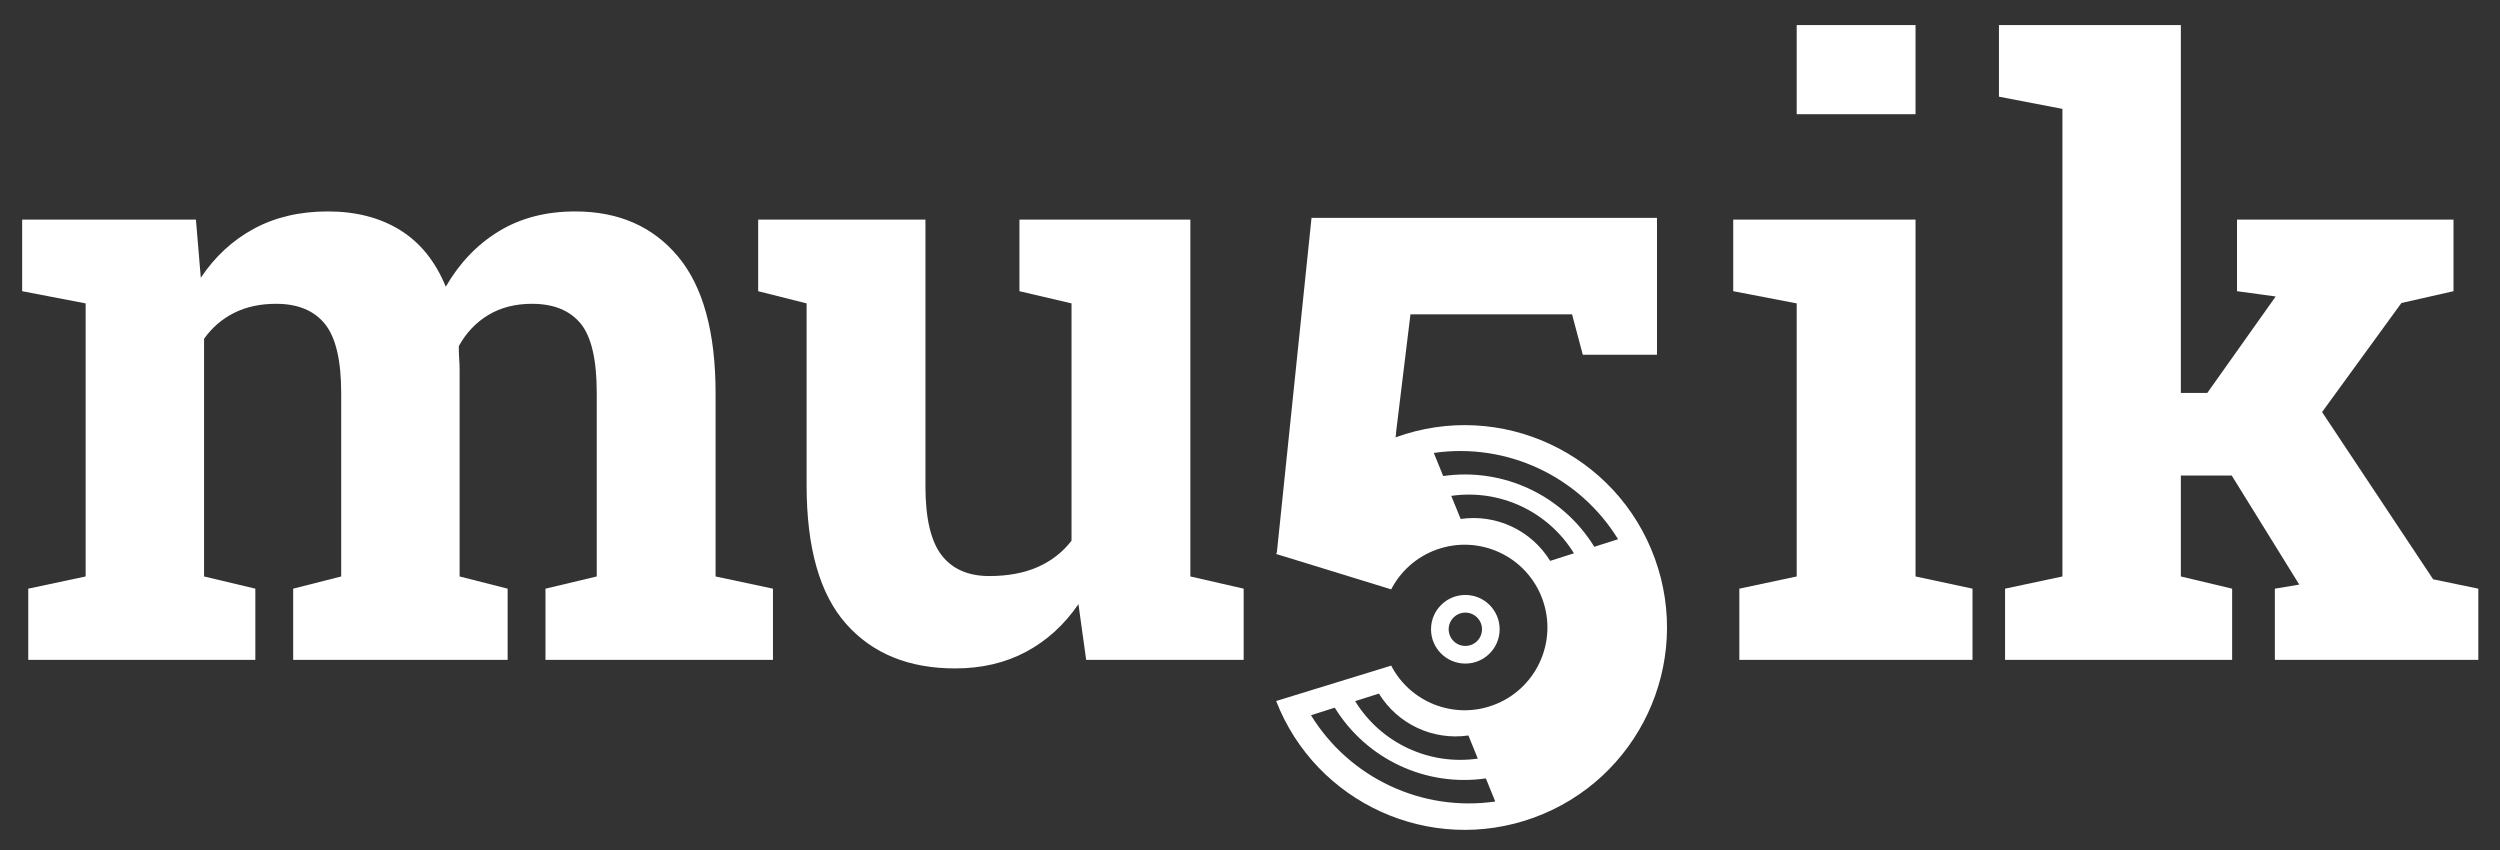
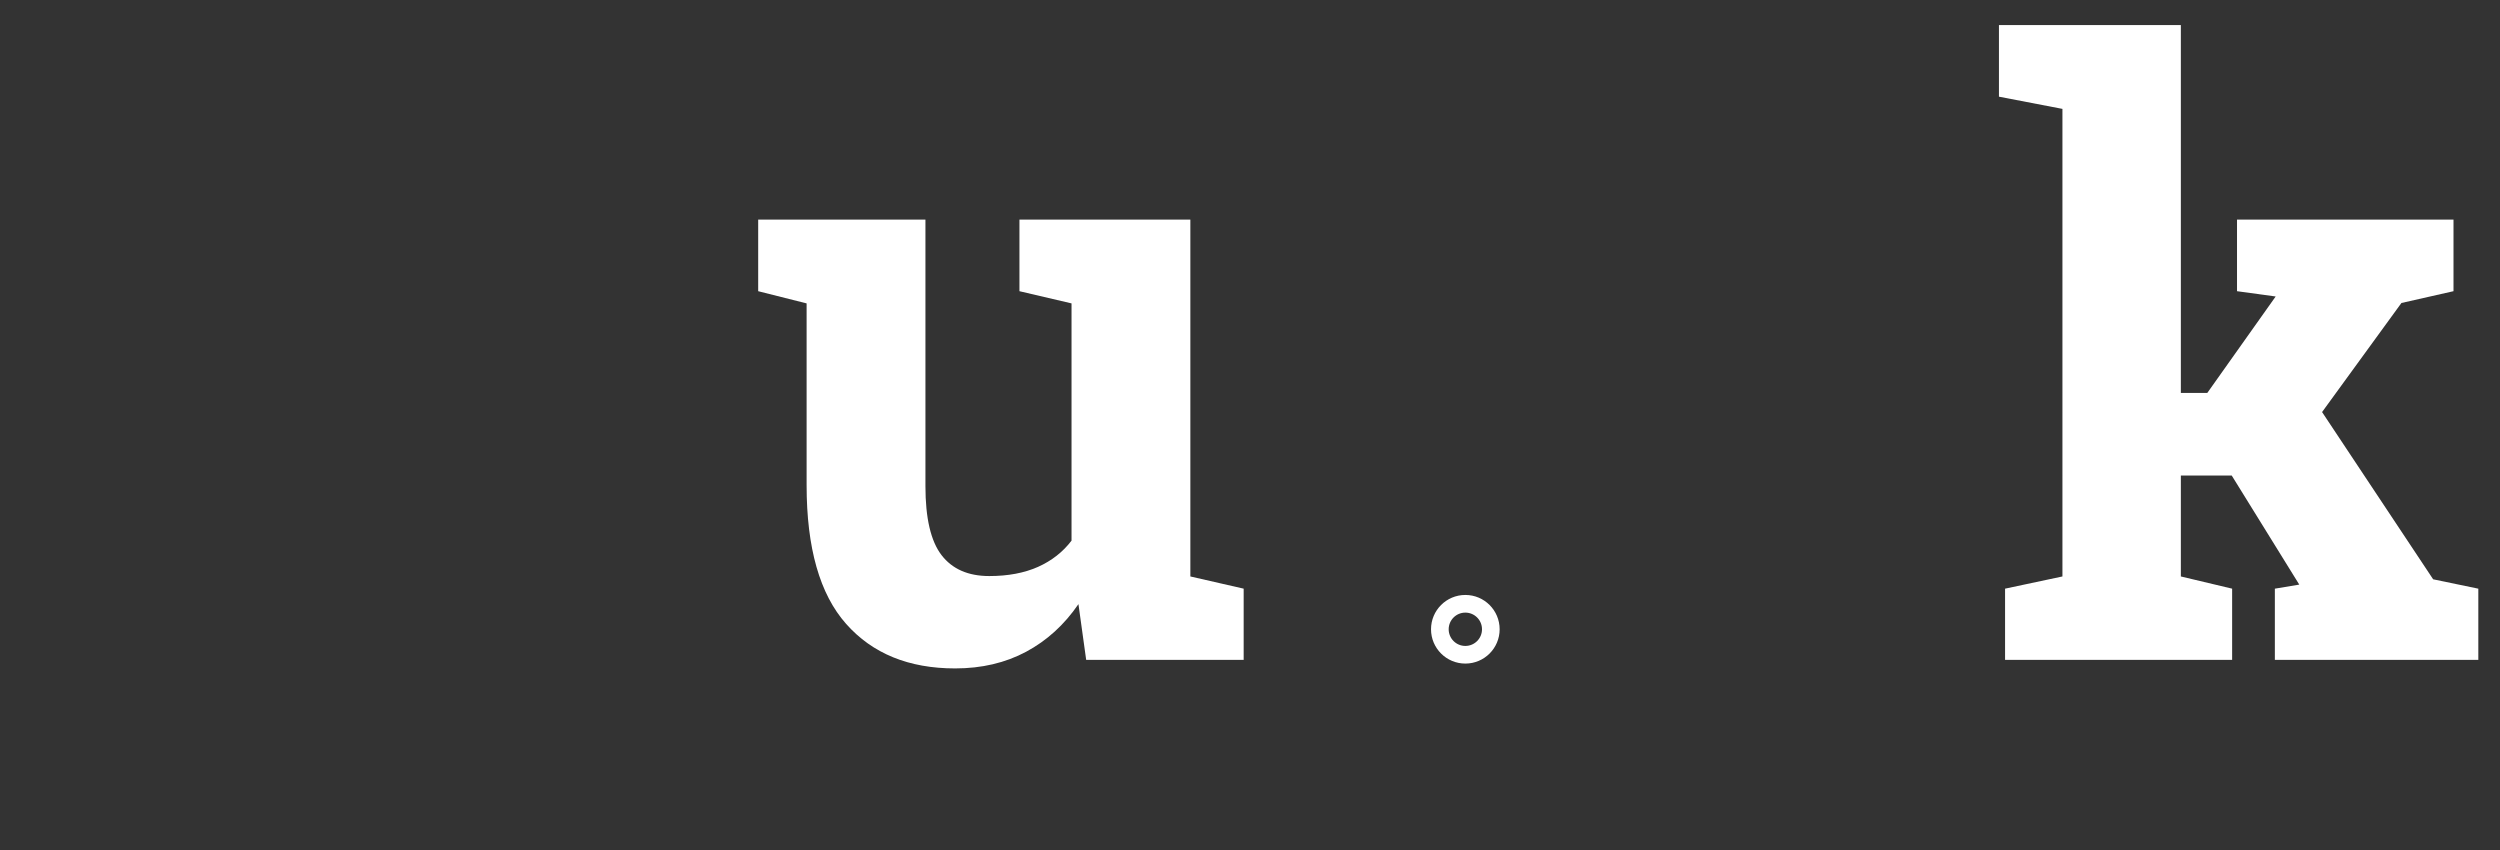
<svg xmlns="http://www.w3.org/2000/svg" version="1.1" id="Ebene_1" x="0px" y="0px" width="500px" height="170px" viewBox="0 0 500 170" enable-background="new 0 0 500 170" xml:space="preserve">
  <rect x="0" y="0" width="500" height="170" fill="#333333" stroke="none" />
  <g>
-     <path fill="#FFFFFF" d="M4.431,58.239V43.915h34.753l0.976,11.637c2.82-4.231,6.36-7.5,10.621-9.807   c4.259-2.306,9.184-3.458,14.771-3.458c5.644,0,10.472,1.248,14.488,3.744c4.016,2.495,7.052,6.266,9.116,11.313   c2.713-4.72,6.238-8.411,10.58-11.069c4.34-2.658,9.44-3.987,15.3-3.987c8.681,0,15.533,2.998,20.551,8.994   s7.529,15.124,7.529,27.386v36.625l11.475,2.441v14.242h-45.495v-14.242l10.254-2.441V78.585c0-6.673-1.086-11.313-3.254-13.917   c-2.172-2.604-5.4-3.907-9.686-3.907c-3.365,0-6.28,0.747-8.75,2.239c-2.47,1.492-4.435,3.567-5.9,6.226   c0,1.032,0.027,1.913,0.081,2.646c0.053,0.733,0.081,1.479,0.081,2.238v41.183l9.604,2.441v14.242H58.635v-14.242l9.604-2.441   V78.585c0-6.51-1.086-11.109-3.255-13.795c-2.17-2.686-5.426-4.029-9.767-4.029c-3.202,0-6.01,0.611-8.423,1.832   c-2.415,1.22-4.408,2.944-5.981,5.169v47.53l10.254,2.441v14.242H5.651v-14.242l11.477-2.441V60.679L4.431,58.239z" />
    <path fill="#FFFFFF" d="M215.688,120.824c-2.82,4.124-6.307,7.298-10.458,9.524c-4.149,2.223-8.884,3.335-14.201,3.335   c-9.278,0-16.549-2.97-21.812-8.913c-5.263-5.938-7.895-15.177-7.895-27.709V60.679l-9.685-2.44V43.915h9.685h23.766v53.308   c0,6.403,1.07,10.998,3.214,13.795c2.145,2.793,5.331,4.192,9.563,4.192c3.744,0,6.986-0.612,9.727-1.829   c2.738-1.225,4.978-2.975,6.714-5.252v-47.45l-10.417-2.44V43.915h10.417h23.765v71.376l10.662,2.441v14.242h-31.498   L215.688,120.824z" />
-     <path fill="#FFFFFF" d="M347.866,117.732l11.475-2.441V60.679l-12.695-2.44V43.915h36.462v71.376l11.393,2.441v14.242h-46.634   V117.732z M383.107,22.834h-23.767V5.011h23.767V22.834z" />
    <path fill="#FFFFFF" d="M399.789,19.335V5.011h36.381v73.574h5.289l13.676-19.288l-7.732-1.058V43.915h43.297v14.324l-10.417,2.359   l-15.868,21.813l22.217,33.449l9.033,1.873v14.242h-40.693v-14.242l4.883-0.813l-13.51-21.815H436.17v20.187l10.256,2.441v14.242   h-45.414v-14.242l11.475-2.441V21.777L399.789,19.335z" />
    <g>
      <path fill-rule="evenodd" clip-rule="evenodd" fill="#FFFFFF" d="M293.069,118.991c-3.791,0-6.864,3.074-6.864,6.865    c0,3.787,3.073,6.86,6.864,6.86c3.79,0,6.859-3.073,6.859-6.86C299.929,122.065,296.859,118.991,293.069,118.991z     M293.069,129.187c-1.839,0-3.333-1.49-3.333-3.33c0-1.846,1.494-3.334,3.333-3.334c1.84,0,3.332,1.488,3.332,3.334    C296.401,127.696,294.909,129.187,293.069,129.187z" />
-       <path fill-rule="evenodd" clip-rule="evenodd" fill="#FFFFFF" d="M330.974,111.717c-7.614-21.01-30.818-31.875-51.828-24.261    c-0.013,0.005-0.025,0.01-0.039,0.016l0.124-0.871c-0.01,0.005-0.023,0.011-0.037,0.011l2.897-23.747h32.32l2.146,8.08h14.841    V43.573h-69.093l-6.926,66.858c-0.048,0.118-0.1,0.242-0.148,0.366c0.129,0.039,0.264,0.08,0.396,0.12    c0.016,0.008,0.029,0.018,0.044,0.025l0.289,0.075c7.427,2.283,14.85,4.574,22.278,6.854c1.849-3.557,4.982-6.464,9.049-7.934    c8.597-3.113,18.091,1.328,21.206,9.924c3.111,8.595-1.334,18.088-9.93,21.199c-7.904,2.865-16.562-0.664-20.325-7.934    c-7.668,2.359-15.338,4.723-23.009,7.078c7.949,20.405,30.777,30.841,51.478,23.344    C327.721,155.933,338.584,132.732,330.974,111.717z M275.784,138.717c3.759,6.111,10.792,9.404,17.897,8.38    c0.627,1.538,1.256,3.082,1.882,4.623c-9.738,1.403-19.381-3.11-24.535-11.489C272.614,139.727,274.198,139.22,275.784,138.717z     M262.196,143.047c1.585-0.503,3.172-1.012,4.754-1.514c6.354,10.317,18.23,15.883,30.222,14.146    c0.629,1.539,1.258,3.084,1.882,4.624C284.429,162.412,269.945,155.634,262.196,143.047z M310.031,112.176    c-3.762-6.117-10.796-9.409-17.899-8.384c-0.627-1.544-1.255-3.081-1.88-4.619c9.734-1.409,19.378,3.109,24.534,11.485    C313.201,111.161,311.616,111.666,310.031,112.176z M318.861,109.359c-6.352-10.323-18.228-15.884-30.222-14.151    c-0.629-1.537-1.252-3.082-1.88-4.623c14.627-2.114,29.11,4.672,36.855,17.254C322.031,108.343,320.446,108.852,318.861,109.359z" />
    </g>
  </g>
</svg>